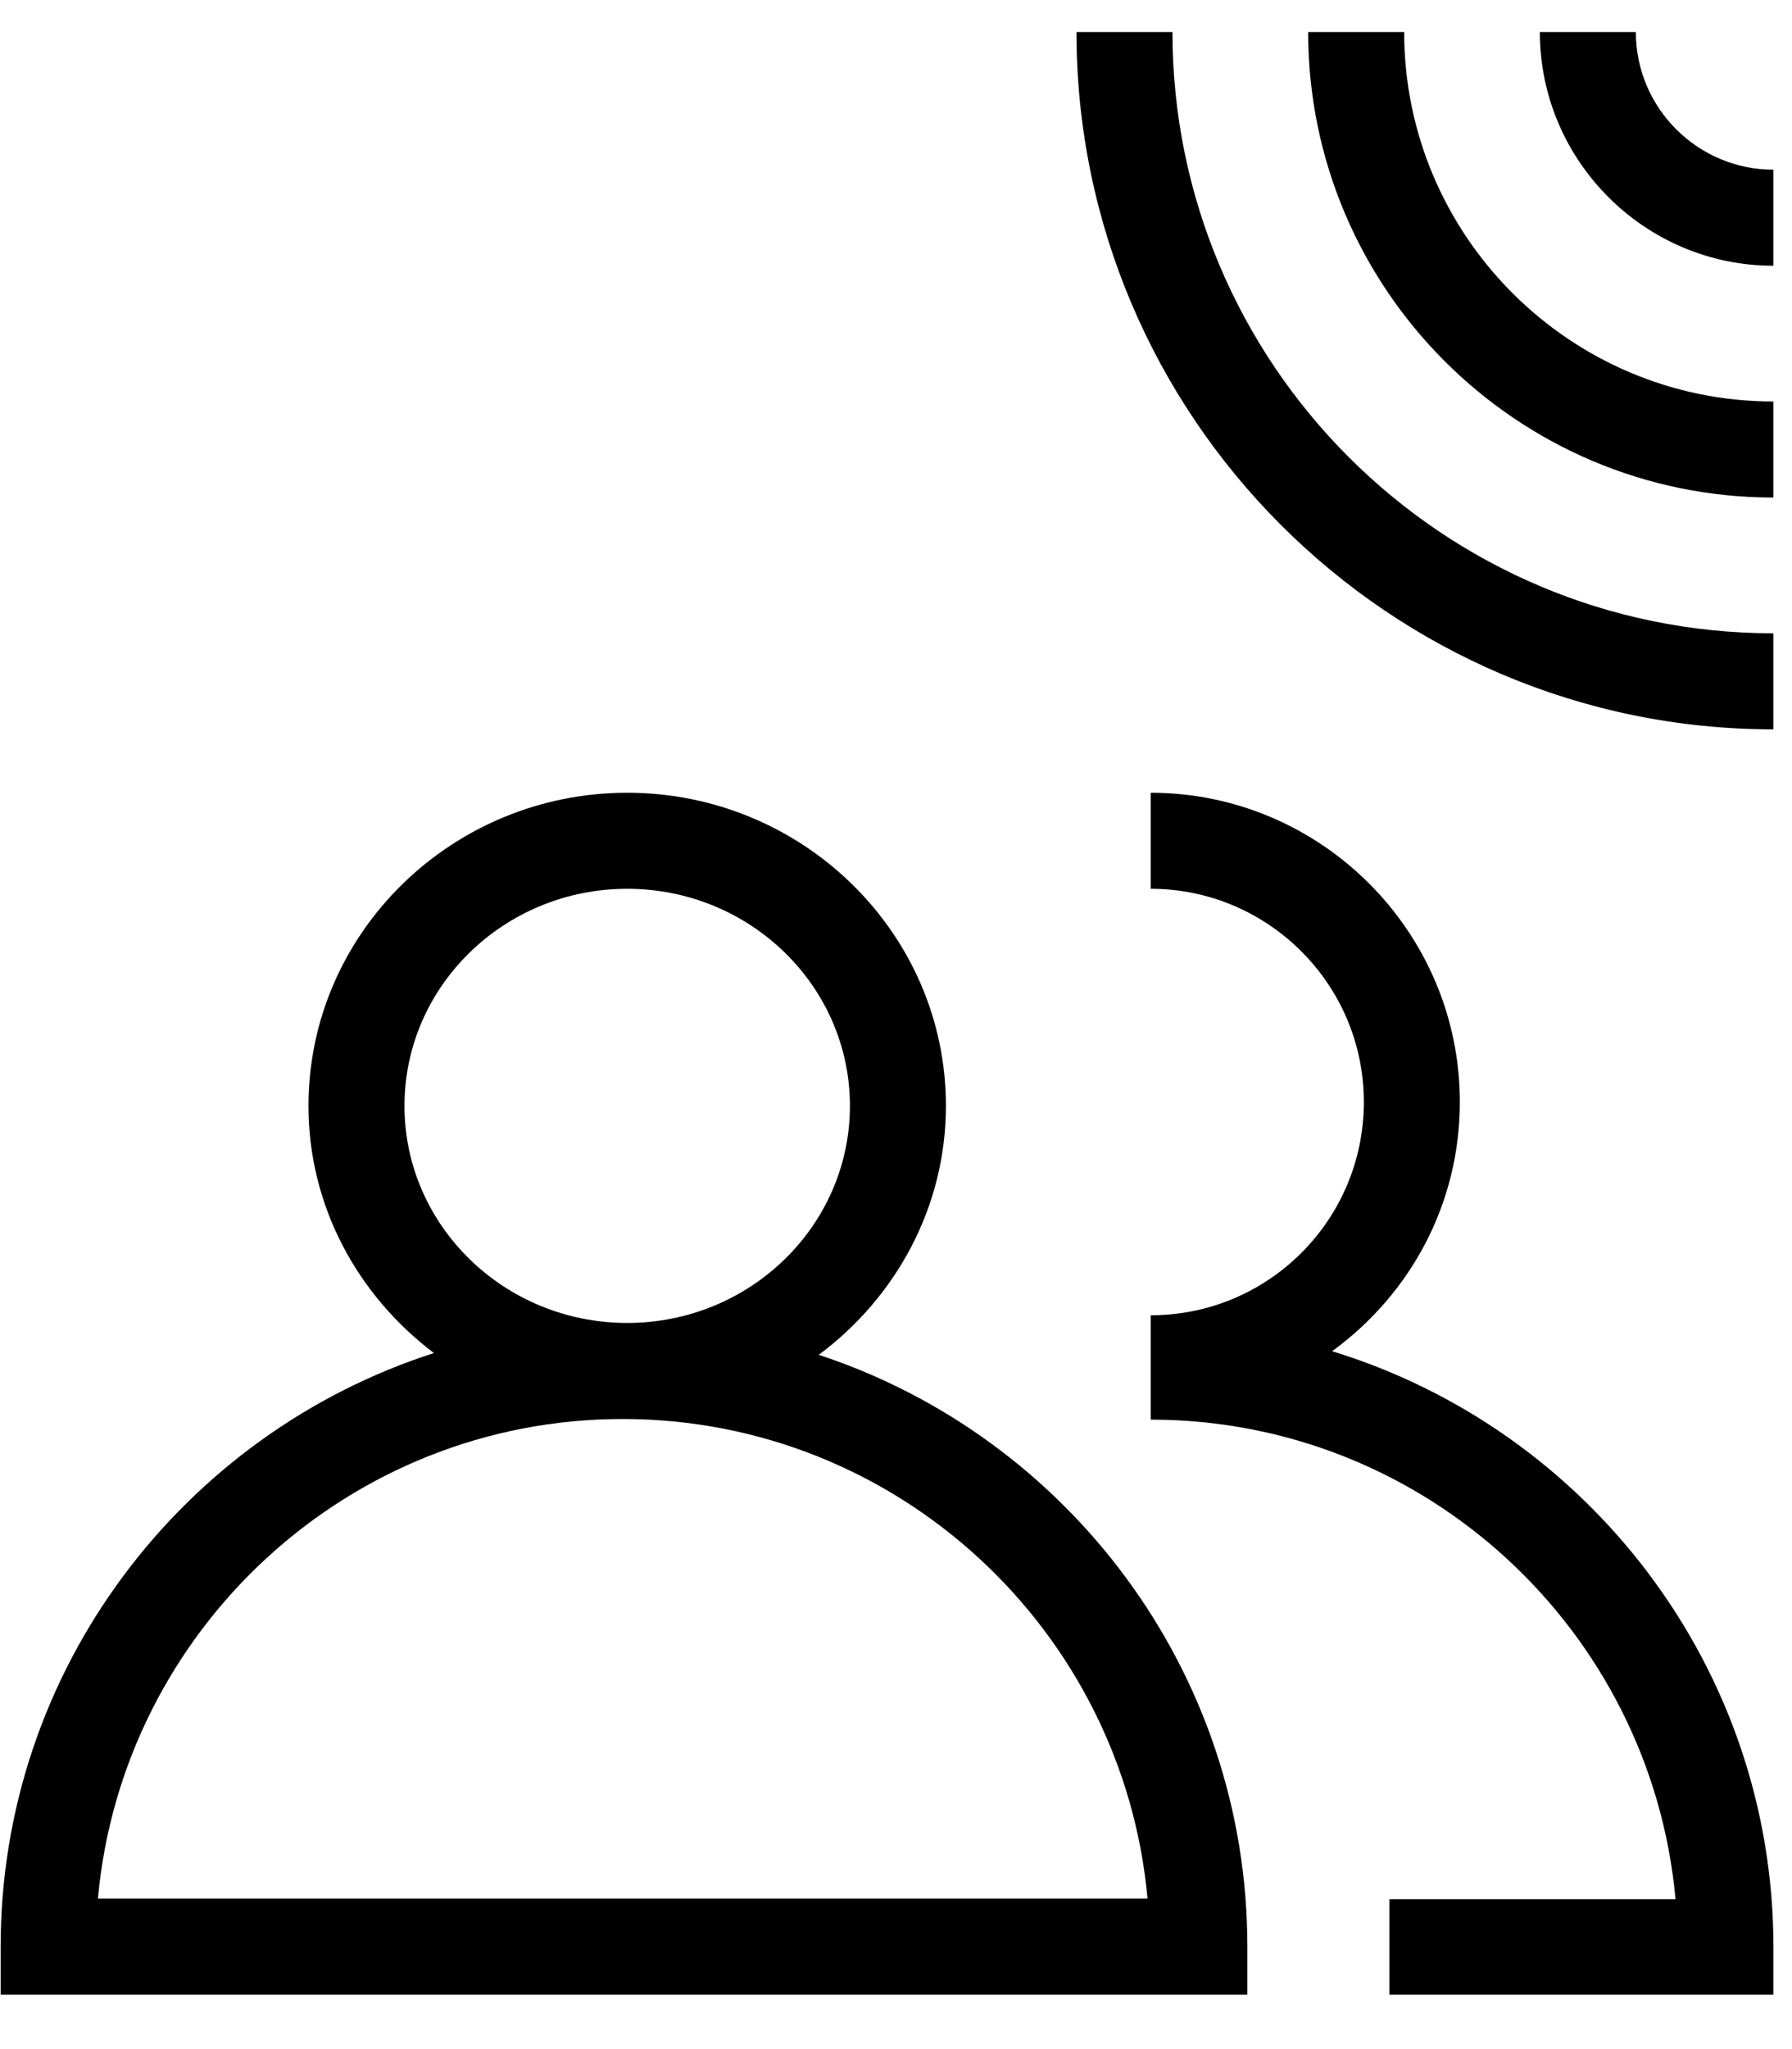
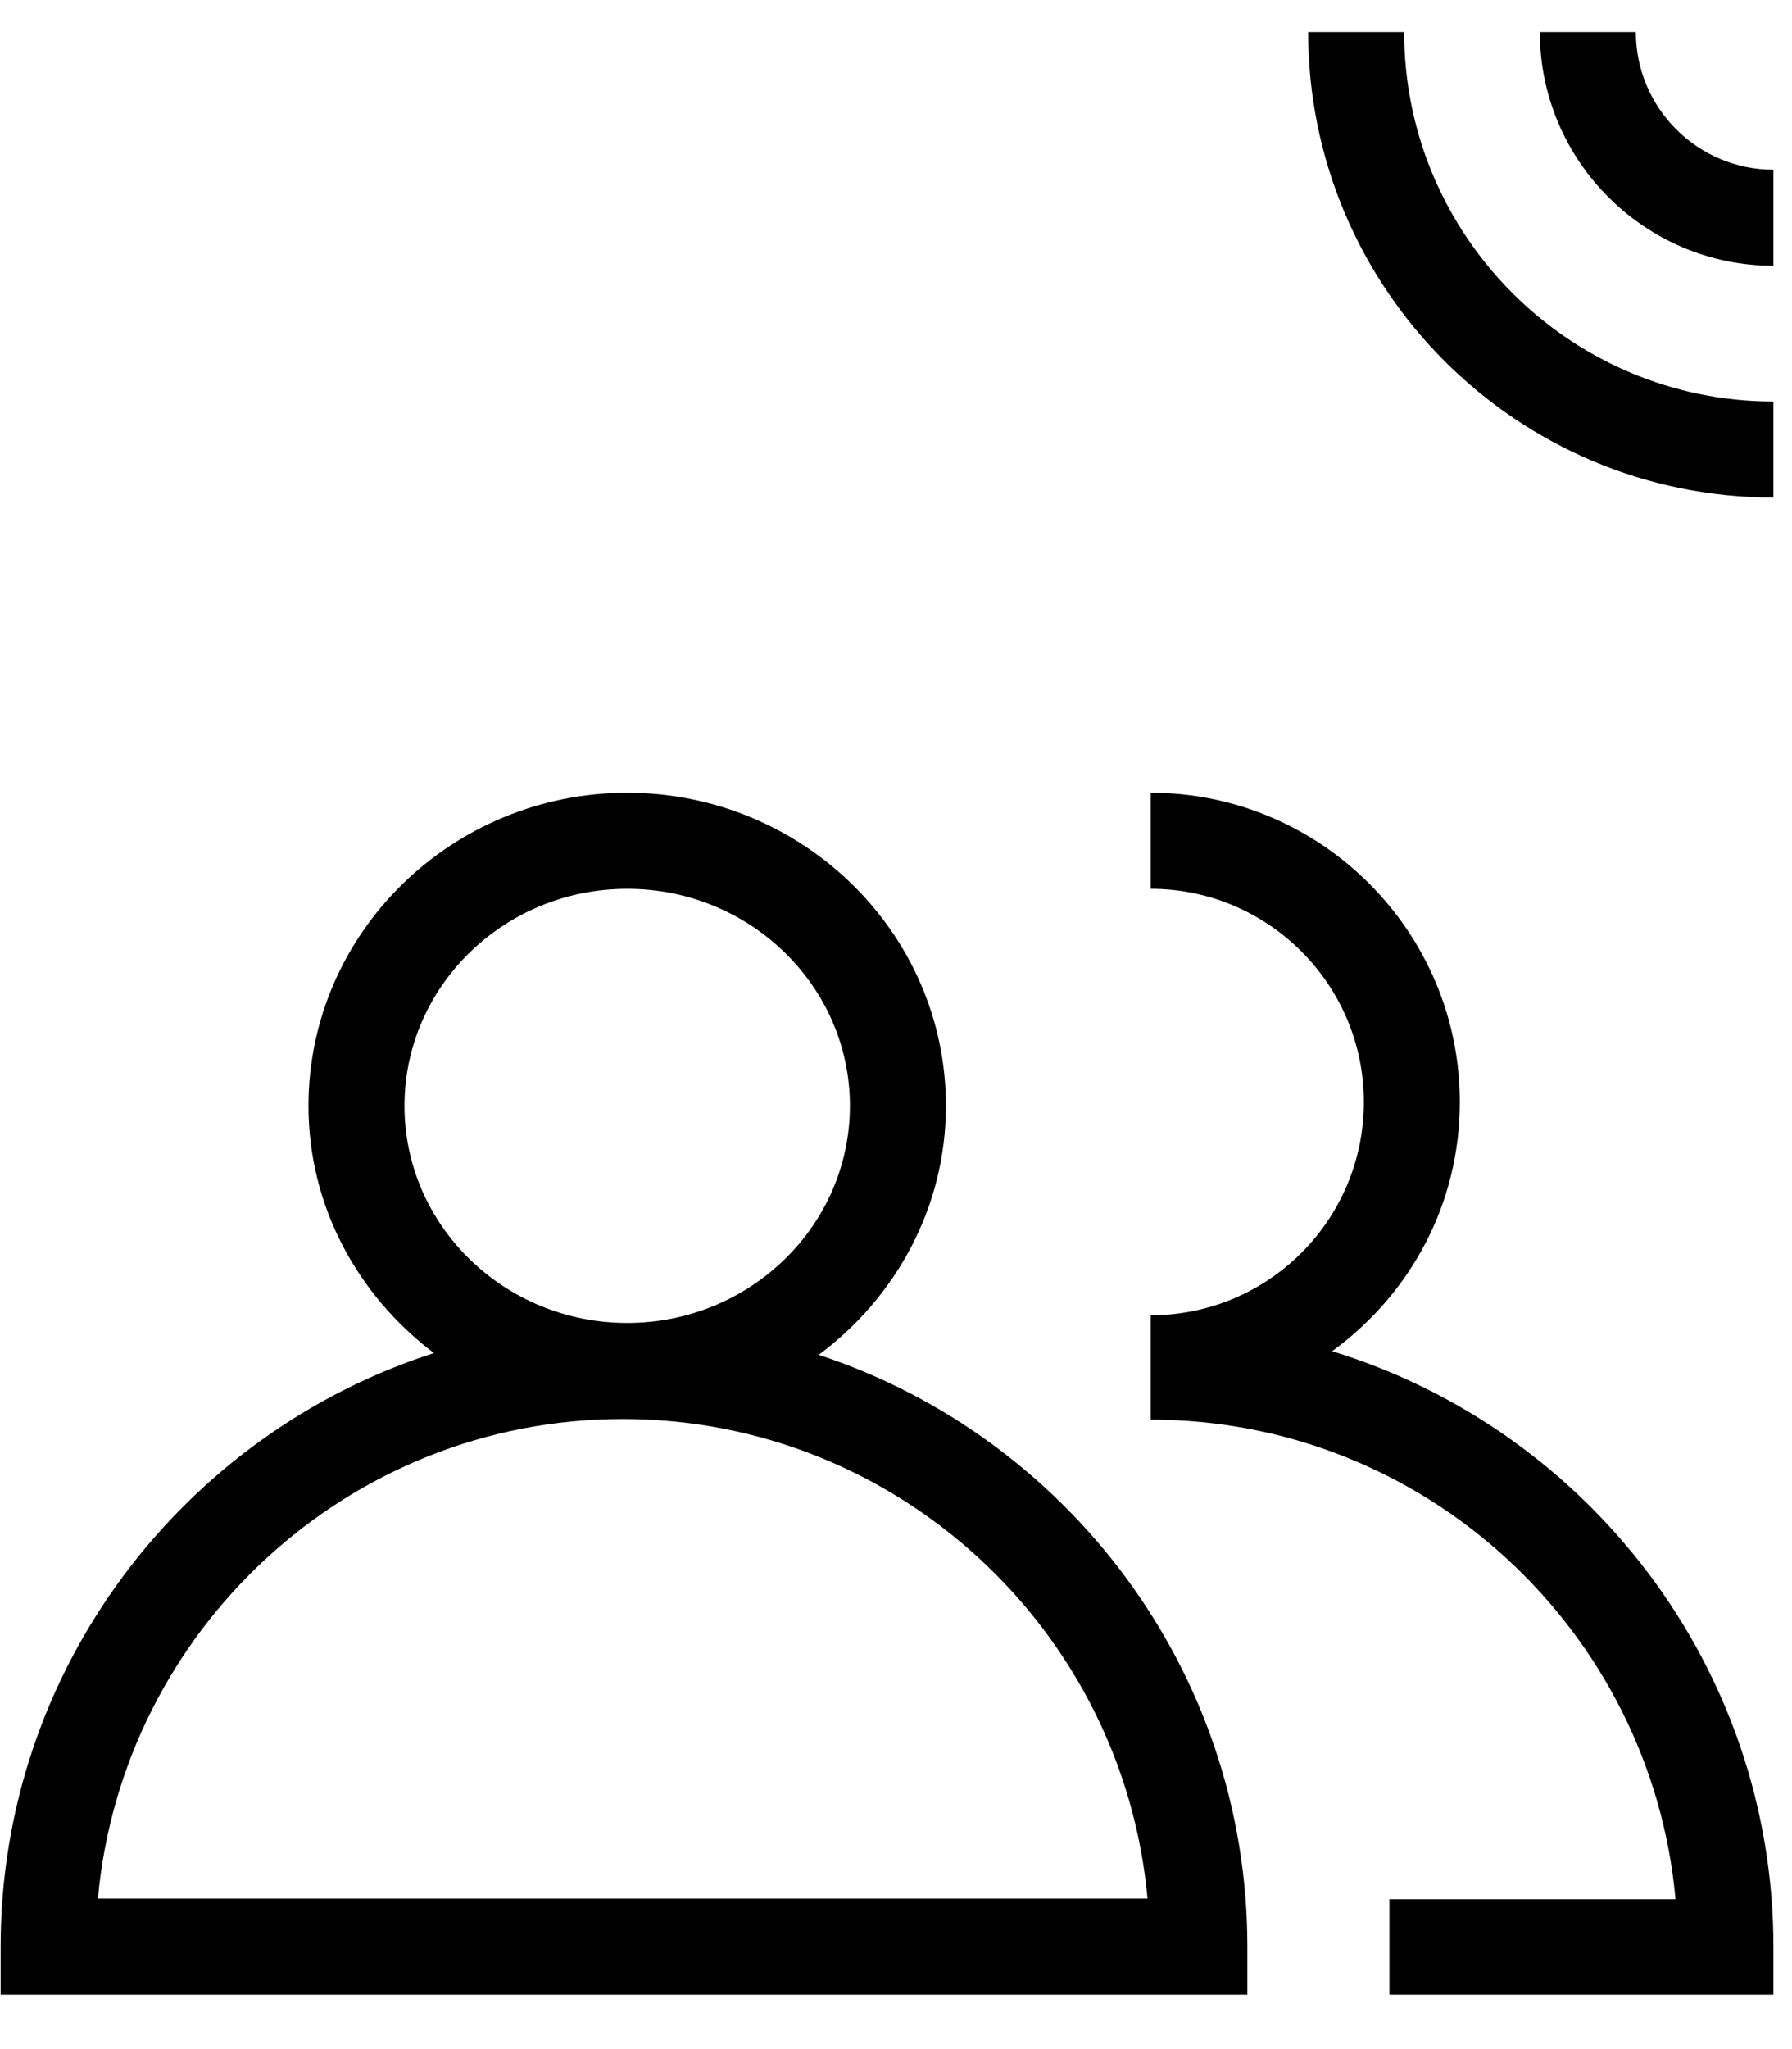
<svg xmlns="http://www.w3.org/2000/svg" width="28" height="32" viewBox="0 0 28 32" fill="none">
  <g clip-path="url(#clip0_294_211)">
    <path d="M12.79 21.16C13.99 20.27 14.78 18.86 14.78 17.27C14.78 14.57 12.54 12.38 9.8 12.38C7.06 12.38 4.82 14.57 4.82 17.27C4.82 18.84 5.59 20.23 6.78 21.13C2.86 22.39 0.01 26.07 0.01 30.4V31.15H19.49V30.4C19.49 26.1 16.68 22.44 12.8 21.16H12.79ZM9.8 13.88C11.72 13.88 13.28 15.4 13.28 17.27C13.28 19.14 11.72 20.66 9.8 20.66C7.88 20.66 6.32 19.14 6.32 17.27C6.32 15.4 7.88 13.88 9.8 13.88ZM1.53 29.65C1.91 25.46 5.44 22.16 9.73 22.16C14.02 22.16 17.55 25.46 17.93 29.65H1.53Z" fill="black" />
    <path d="M20.83 21.09C22.03 20.21 22.81 18.81 22.81 17.21C22.81 14.55 20.64 12.38 17.98 12.38V13.88C19.81 13.88 21.31 15.37 21.31 17.21C21.31 19.05 19.82 20.54 17.98 20.54V22.17C22.27 22.17 25.8 25.47 26.18 29.66H21.71V31.16H27.71V30.41C27.71 26.03 24.8 22.32 20.81 21.1L20.83 21.09Z" fill="black" />
-     <path d="M27.71 11.39V9.89C22.53 9.89 18.32 5.68 18.32 0.5H16.82C16.82 6.5 21.7 11.39 27.71 11.39Z" fill="black" />
    <path d="M27.71 7.77V6.27C24.53 6.27 21.94 3.68 21.94 0.5H20.44C20.44 4.51 23.7 7.77 27.71 7.77Z" fill="black" />
    <path d="M27.71 4.15V2.65C26.53 2.65 25.56 1.69 25.56 0.5H24.06C24.06 2.51 25.7 4.15 27.71 4.15Z" fill="black" />
  </g>
  <defs>
    <clipPath id="clip0_294_211">
      <rect width="27.72" height="30.65" fill="white" transform="translate(0 0.5)" />
    </clipPath>
  </defs>
</svg>